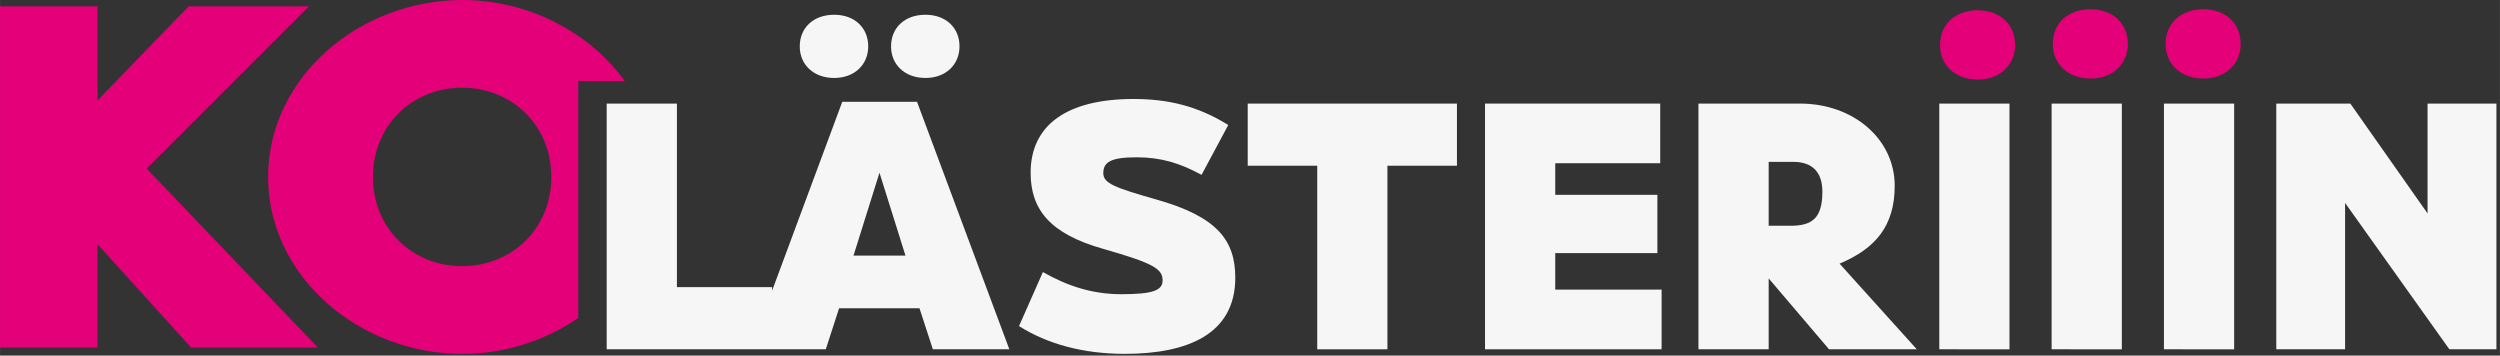
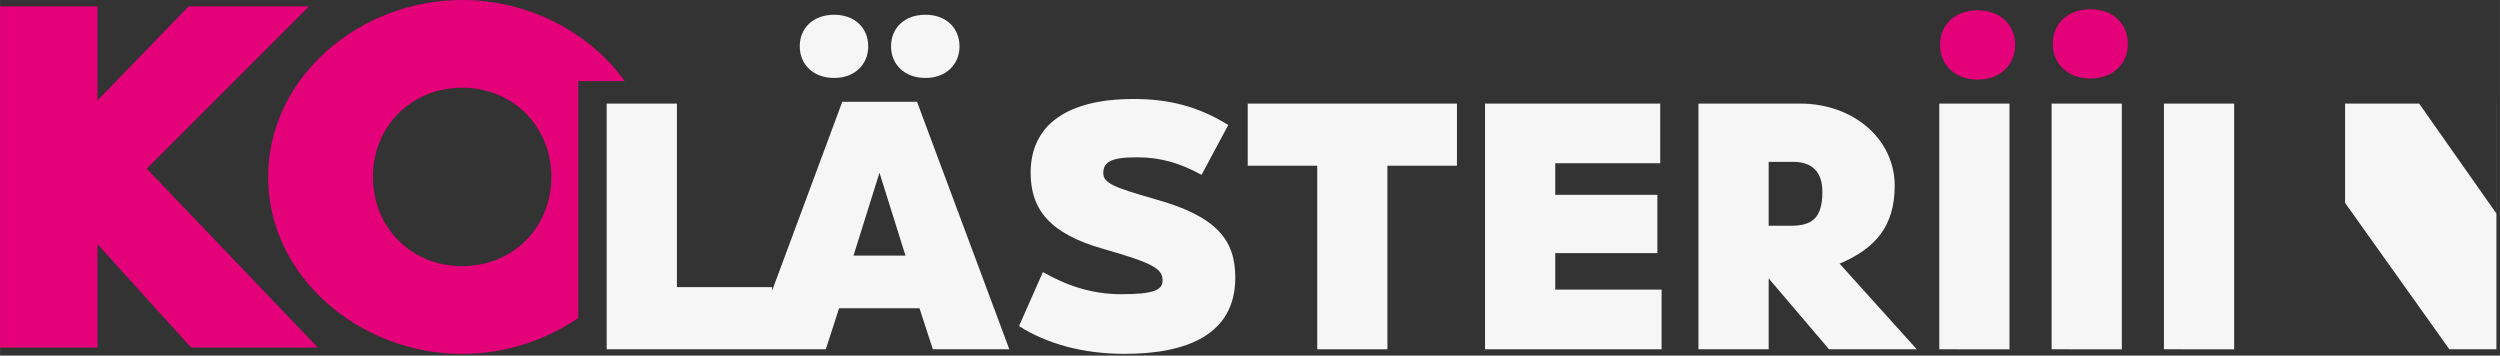
<svg xmlns="http://www.w3.org/2000/svg" width="65535" height="9322" viewBox="0 0 703 100" version="1.1" xml:space="preserve" style="fill-rule:evenodd;clip-rule:evenodd;stroke-linejoin:round;stroke-miterlimit:2;">
  <rect x="0" y="0" width="703" height="100" fill="#333333" stroke="none" />
  <g>
    <path d="M53.737,97.728l-26.325,-29.058l-0,29.058l-27.412,0l-0,-95.951l27.412,-0l-0,26.458l25.634,-26.458l33.86,-0l-45.648,45.648l48.115,50.303l-35.636,0Z" style="fill:#e30079;" />
    <path d="M257.867,28.634l-21.028,0l-19.735,53.121l0,-1.003l-26.761,-0l-0,-51.622l-19.747,-0l-0,69.094l61.612,-0l3.745,-11.547l22.601,-0l3.762,11.547l21.511,-0l-25.96,-69.59Zm-17.862,43.24l7.303,-23.301l7.306,23.301l-14.609,-0Z" style="fill:#f7f6f6;" />
    <path d="M260.235,21.923c5.733,0 9.578,-3.761 9.578,-8.887c0,-5.238 -3.845,-8.888 -9.578,-8.888c-5.829,0 -9.673,3.65 -9.673,8.888c-0,5.126 3.844,8.887 9.673,8.887Z" style="fill:#f7f6f6;" />
    <path d="M234.576,21.923c5.72,0 9.565,-3.761 9.565,-8.887c0,-5.238 -3.845,-8.888 -9.565,-8.888c-5.829,0 -9.686,3.65 -9.686,8.888c-0,5.126 3.857,8.887 9.686,8.887Z" style="fill:#f7f6f6;" />
    <path d="M325.051,56.071c17.28,4.838 22.31,11.559 22.31,22.019c0,15.89 -13.422,21.415 -31.089,21.415c-11.658,0 -21.719,-2.755 -29.724,-7.798l6.711,-15.199c6.616,3.749 13.63,6.225 22.019,6.225c8.683,0 11.646,-0.99 11.646,-3.857c-0,-3.253 -2.467,-4.835 -16.676,-8.887c-15.005,-4.244 -20.434,-11.052 -20.434,-21.416c-0,-13.227 9.965,-20.737 28.925,-20.737c9.77,-0 18.066,1.984 26.65,7.315l-7.51,14.017c-6.021,-3.266 -11.342,-4.935 -18.258,-4.935c-7.11,0 -9.373,1.282 -9.373,4.436c-0,2.867 3.061,4.052 14.803,7.402Z" style="fill:#f7f6f6;" />
    <path d="M409.694,29.13l0,17.471l-19.552,0l0,51.623l-19.734,-0l-0,-51.623l-19.552,0l0,-17.471l58.838,-0Z" style="fill:#f7f6f6;" />
    <path d="M437.338,45.902l0,8.887l28.718,0l0,16.385l-28.718,0l0,10.265l29.904,0l-0,16.785l-49.651,-0l0,-69.094l49.264,-0l-0,16.772l-29.517,-0Z" style="fill:#f7f6f6;" />
    <path d="M539.01,98.224l-24.681,-0l-16.976,-19.939l-0,19.939l-19.747,-0l-0,-69.094l28.634,-0c14.909,-0 26.554,9.964 26.554,23.096c0,11.355 -5.43,17.667 -15.503,21.911l21.719,24.087Zm-26.554,-44.317c0,-5.43 -2.758,-8.392 -8.188,-8.392l-6.915,-0l-0,17.97l6.216,-0c6.129,-0 8.887,-2.276 8.887,-9.578Z" style="fill:#f7f6f6;" />
    <path d="M545.334,98.224l19.735,0.003l-0,-69.094l-19.735,-0l0,69.091Z" style="fill:#f7f6f6;" />
    <path d="M576.919,98.224l19.744,0.003l-0,-69.094l-19.744,-0l-0,69.091Z" style="fill:#f7f6f6;" />
    <path d="M608.503,98.224l19.744,0.003l0,-69.094l-19.744,-0l0,69.091Z" style="fill:#f7f6f6;" />
-     <path d="M702,29.13l0,69.094l-13.231,-0l-29.324,-41.163l-0,41.163l-19.348,-0l0,-69.094l20.824,-0l21.719,30.894l0,-30.894l19.36,-0Z" style="fill:#f7f6f6;" />
+     <path d="M702,29.13l0,69.094l-13.231,-0l-29.324,-41.163l-0,41.163l0,-69.094l20.824,-0l21.719,30.894l0,-30.894l19.36,-0Z" style="fill:#f7f6f6;" />
    <path d="M162.603,22.805l13.073,0c-9.965,-13.859 -27.22,-22.805 -45.722,-22.805c-28.793,0 -54.56,21.657 -54.56,49.759c-0,28.102 25.767,49.759 54.56,49.759c11.946,-0 23.375,-3.737 32.649,-10.108l-0,-66.605Zm-32.649,52.034c-14.123,0 -25.09,-10.692 -25.09,-25.08c-0,-14.389 10.967,-25.093 25.09,-25.093c14.109,-0 25.08,10.704 25.08,25.093c0,14.388 -10.971,25.08 -25.08,25.08Z" style="fill:#e30079;" />
    <path d="M556.144,22.381c6.275,0 10.51,-4.111 10.51,-9.745c-0,-5.733 -4.235,-9.748 -10.51,-9.748c-6.383,0 -10.605,4.015 -10.605,9.748c-0,5.634 4.222,9.745 10.605,9.745Z" style="fill:#e30079;" />
    <path d="M587.85,22.081c6.287,-0 10.509,-4.114 10.509,-9.736c0,-5.742 -4.222,-9.745 -10.509,-9.745c-6.384,0 -10.606,4.003 -10.606,9.745c0,5.622 4.222,9.736 10.606,9.736Z" style="fill:#e30079;" />
-     <path d="M619.58,22.081c6.277,-0 10.497,-4.114 10.497,-9.736c-0,-5.742 -4.22,-9.745 -10.497,-9.745c-6.384,0 -10.606,4.003 -10.606,9.745c-0,5.622 4.222,9.736 10.606,9.736Z" style="fill:#e30079;" />
  </g>
</svg>